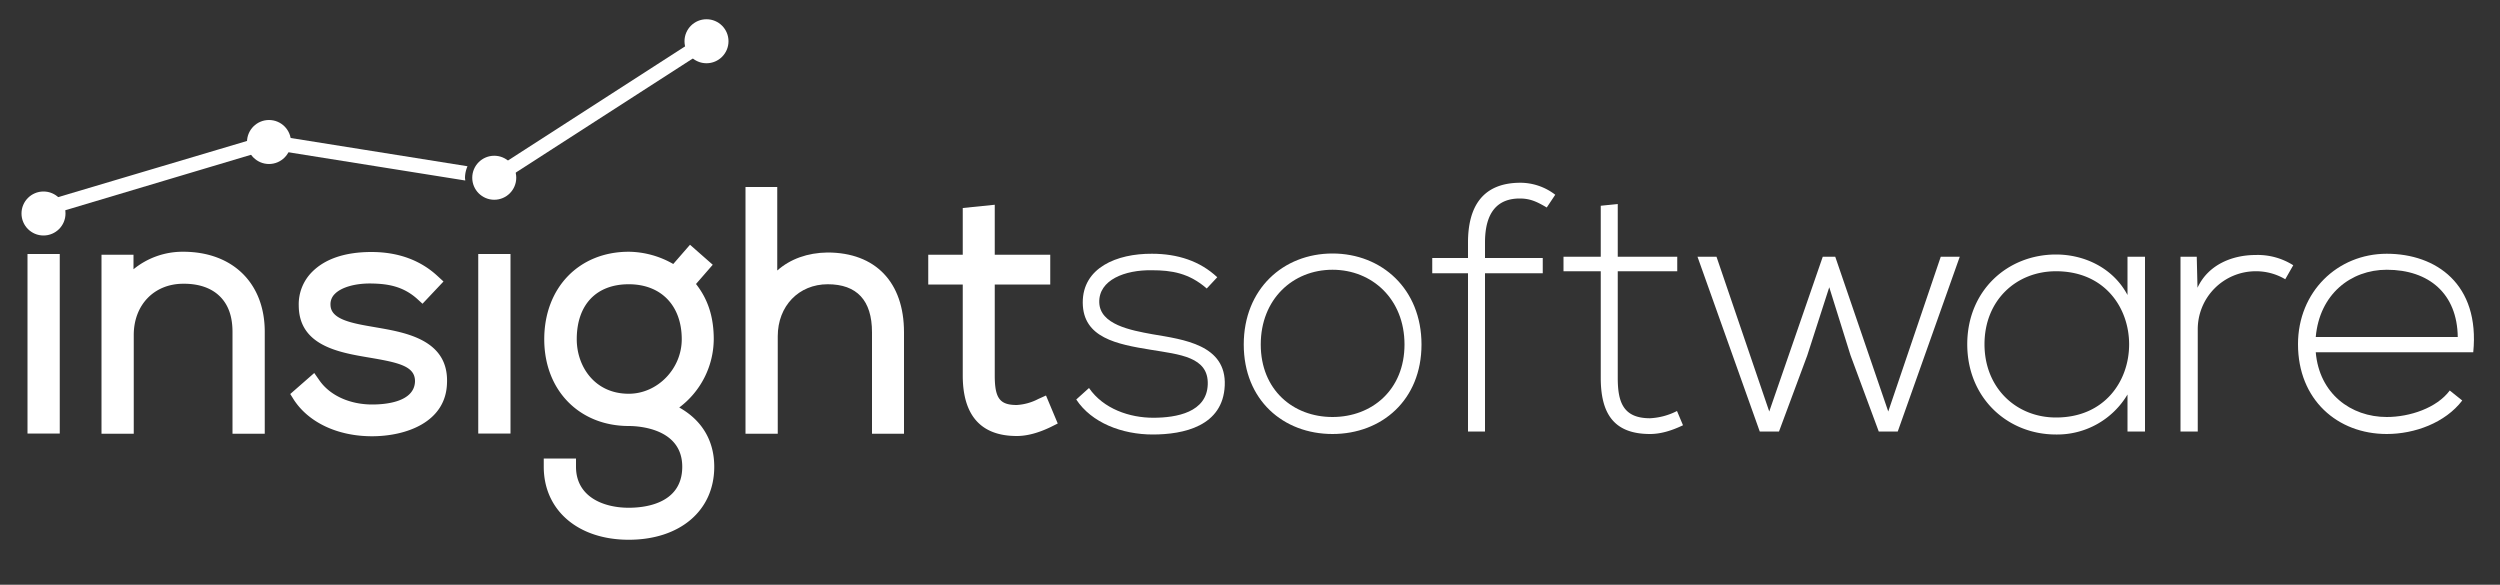
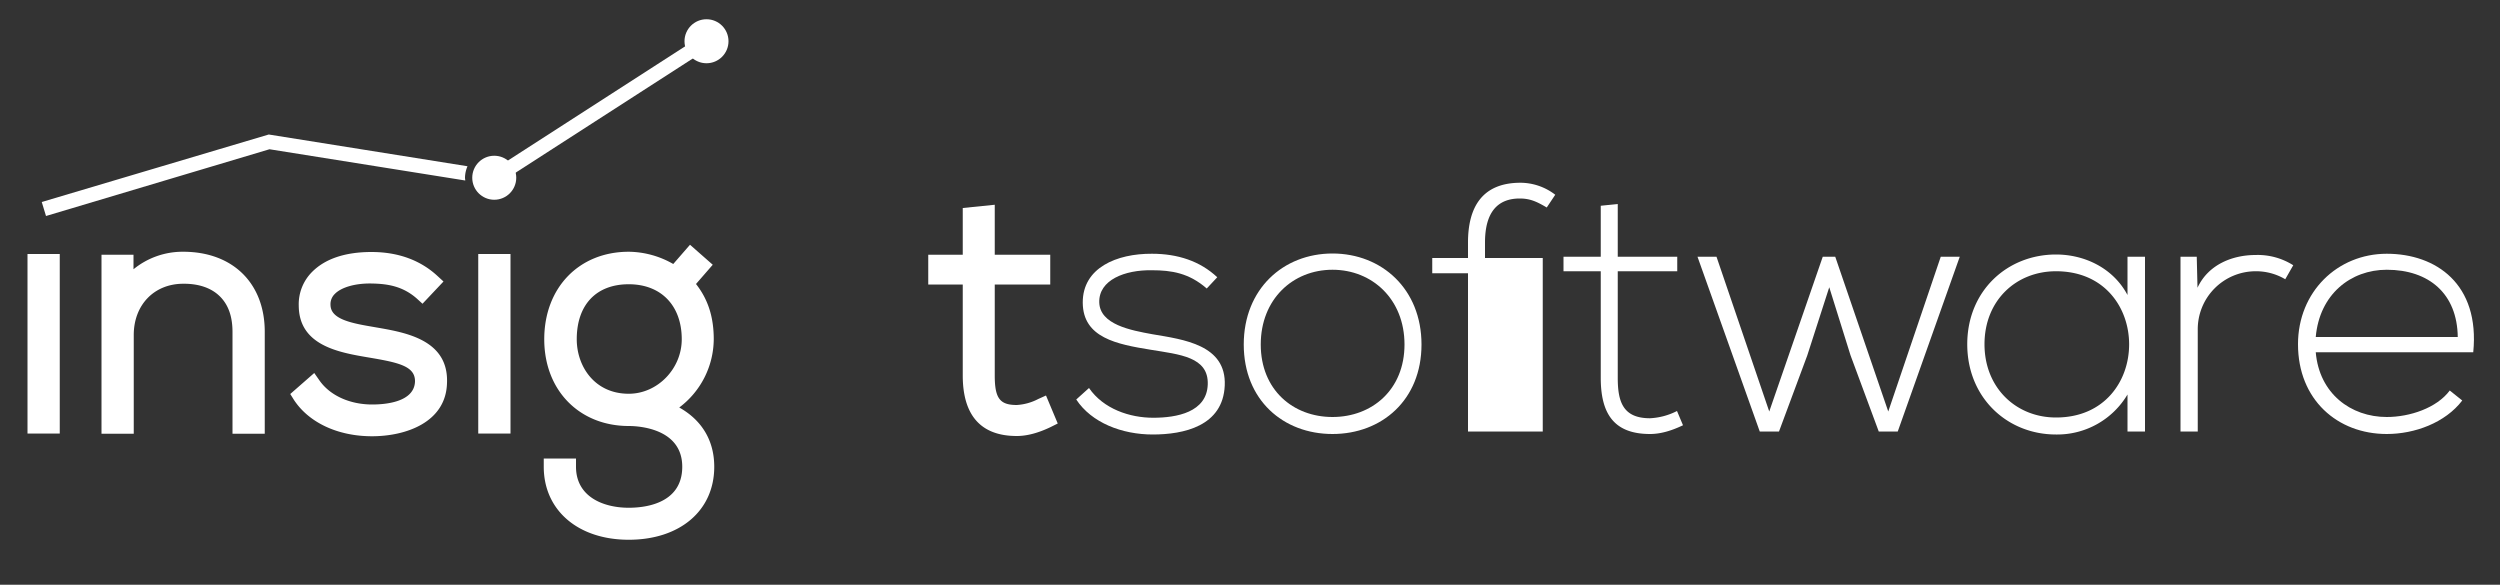
<svg xmlns="http://www.w3.org/2000/svg" id="Layer_1" data-name="Layer 1" viewBox="0 0 1000 233.9">
  <rect x="0" y="0" width="1000" height="233.9" fill="#333333" stroke="none" />
  <title>white-insightlogo</title>
  <rect x="11" y="101.6" width="12.9" height="71.82" style="fill:#fff" />
  <path d="M73.3,100.7a31,31,0,0,0-19.9,7v-5.8H40.6v71.6H53.5V134c0-12,8.1-20.4,19.6-20.5,6.4-.1,11.5,1.7,14.9,5.1s5,8.1,5,14.2v40.7h12.9V132.7C105.9,113.3,93.1,100.7,73.3,100.7Z" style="fill:#fff" />
  <path d="M150.7,131l-2.3-.4c-8.8-1.5-16.1-3.2-16.2-8.6a5.7,5.7,0,0,1,1.7-4.4c2.6-2.7,8.2-4.3,14.6-4.2s12.5,1,18.2,6l2.3,2.1,8.4-8.9-2.4-2.2c-6.8-6.3-15.7-9.6-26.4-9.6s-18.6,2.8-23.7,7.9a18.3,18.3,0,0,0-5.4,13.6c.1,16,16.2,18.7,28,20.7s18.6,3.4,18.5,9.6c-.3,8.3-12,9.2-17.1,9.2-9,0-16.9-3.6-21.1-9.6l-2.1-3-9.6,8.4,1.5,2.4c6,9.1,17.6,14.5,31.2,14.5s29.6-5.6,30-21.3C179.5,135.9,162.2,133,150.7,131Z" style="fill:#fff" />
  <rect x="191.3" y="101.6" width="12.9" height="71.82" style="fill:#fff" />
  <path d="M271.7,163a34.4,34.4,0,0,0,13.8-27.3c0-8.9-2.3-16-7.1-22.1l6.7-7.7-9.1-8-6.7,7.7a36.4,36.4,0,0,0-17.8-4.9c-19.9,0-33.8,14.4-33.8,35s14.2,34.7,33.8,34.7c3.6,0,21.4.8,21.4,16.3s-16.4,16.4-21.4,16.4c-10.2,0-21.1-4.4-21.1-16.4v-3.3H217.5v3.3c0,17.4,13.7,29.2,34,29.2s34.2-11.5,34.2-29.2C285.7,176.3,280.8,168.1,271.7,163Zm-20.2-5.5c-13.7,0-20.8-11-20.8-21.8,0-13.8,7.8-22,20.8-22s21.2,8.6,21.2,22C272.7,147.5,263,157.5,251.5,157.5Z" style="fill:#fff" />
-   <path d="M331,101c-8,.1-14.9,2.6-20.1,7.2V74.8H298.2v98.7h12.9v-39c0-12.1,8.4-20.8,20-20.8s17.7,6.4,17.7,19.2v40.6h12.8V132.9C361.6,112.9,350.2,101,331,101Z" style="fill:#fff" />
  <path d="M418.4,158.2l-3.1,1.4a21.2,21.2,0,0,1-8.6,2.4c-6.8,0-8.8-2.7-8.8-11.8V113.8h22.2V101.9H397.9v-20l-12.8,1.3v18.7H371.3v11.9h13.8v36.4c0,16,7.3,24.2,21.6,24.2,4.1,0,8.6-1.2,13.6-3.6l2.8-1.4Z" style="fill:#fff" />
  <path d="M482.7,115.4c-7.1-6.2-14.1-7.3-21.9-7.3-10.9-.2-21.3,3.9-21.1,12.8s12.5,11.2,21.3,12.8c12.4,2.1,29.6,4.2,28.9,20.5s-16.5,19.6-28.8,19.6-24.5-4.7-30.6-14l5.1-4.6c5.8,8.4,16.3,11.9,25.7,11.9s21.4-2.2,21.8-13.3-11.3-12-22.8-13.9c-13.6-2.2-27.1-4.8-27.2-18.8s13.6-19.7,27.7-19.6c10.2,0,19.2,2.9,26.1,9.4Z" style="fill:#fff" />
  <path d="M497.5,137.8c0-22.2,15.8-36.4,35.5-36.4s35.6,14.2,35.6,36.4-15.9,35.8-35.6,35.8S497.5,160,497.5,137.8Zm64.3,0c0-18.1-12.9-29.9-28.8-29.9s-28.7,11.8-28.7,29.9,12.9,29,28.7,29S561.8,155.9,561.8,137.8Z" style="fill:#fff" />
-   <path d="M587.2,172.6V109.3H572.9v-6.1h14.3V97c0-13.9,5.5-23.9,21-23.9a22.9,22.9,0,0,1,13.9,4.8L618.7,83c-3.9-2.3-6.6-3.6-10.8-3.6-8.8,0-13.9,5.4-13.9,17.6v6.2h23.1v6.1H594v63.3Z" style="fill:#fff" />
+   <path d="M587.2,172.6V109.3H572.9v-6.1h14.3V97c0-13.9,5.5-23.9,21-23.9a22.9,22.9,0,0,1,13.9,4.8L618.7,83c-3.9-2.3-6.6-3.6-10.8-3.6-8.8,0-13.9,5.4-13.9,17.6v6.2h23.1v6.1v63.3Z" style="fill:#fff" />
  <path d="M647.1,81.6v21.1h23.8v5.8H647.1v42.6c0,9.5,2,16.2,12.9,16.2a26.5,26.5,0,0,0,10.8-2.9l2.4,5.7c-4.4,2.1-8.8,3.5-13.2,3.5-14.9,0-19.7-8.7-19.7-22.5V108.5H625.4v-5.8h14.9V82.3Z" style="fill:#fff" />
  <path d="M759.1,172.6h-7.6l-11.3-30.5-8.5-27.2-8.8,27.3-11.3,30.4h-7.7L679,102.7h7.6l21.1,61.9,21.4-61.9h5l21.2,61.9,21-61.9h7.6Z" style="fill:#fff" />
  <path d="M858,102.7v69.9h-7V157.8a32.7,32.7,0,0,1-28.6,16c-19.5,0-35.5-14.7-35.5-36.1s16-35.9,35.5-35.9c11.3,0,22.8,5.3,28.6,16.2V102.7Zm-64.2,35c0,17.5,12.7,29.3,28.6,29.3,39,0,39-58.5,0-58.5C806.5,108.5,793.8,120.1,793.8,137.7Z" style="fill:#fff" />
  <path d="M878.7,102.7l.3,12.4c4.4-9.5,14.3-13.1,23.2-13.1a26.5,26.5,0,0,1,15.1,4.1l-3.2,5.6a22.9,22.9,0,0,0-11.9-3.2,23.2,23.2,0,0,0-23.1,23.4v40.7h-6.9V102.7Z" style="fill:#fff" />
  <path d="M919.2,137.7c0-21,15.8-36.2,35.5-36.2s37.3,12.1,34.6,39.4h-63c1.4,16.5,14,25.9,28.4,25.9,9.2,0,20-3.6,25.2-10.6l5,4c-6.8,8.9-19,13.4-30.2,13.4C935,173.6,919.2,159.9,919.2,137.7Zm63.9-2.9c-.2-17.3-11.5-26.9-28.4-26.9-14.4,0-26.9,9.8-28.4,26.9Z" style="fill:#fff" />
-   <circle cx="107.6" cy="56.8" r="8.8" style="fill:#fff" />
  <path d="M186,71.1a11.9,11.9,0,0,1,1-4.6L107.5,53.8l-90.8,27,1.7,5.6,89.4-26.7,78.3,12.5C186.1,71.8,186,71.5,186,71.1Z" style="fill:#fff" />
  <rect x="189.4" y="40" width="104.5" height="5.75" transform="translate(15.3 137.7) rotate(-32.8)" style="fill:#fff" />
  <circle cx="282.6" cy="16.5" r="8.8" style="fill:#fff" />
  <circle cx="197.7" cy="71.1" r="8.8" style="fill:#fff" />
-   <circle cx="17.4" cy="85.4" r="8.8" style="fill:#fff" />
</svg>